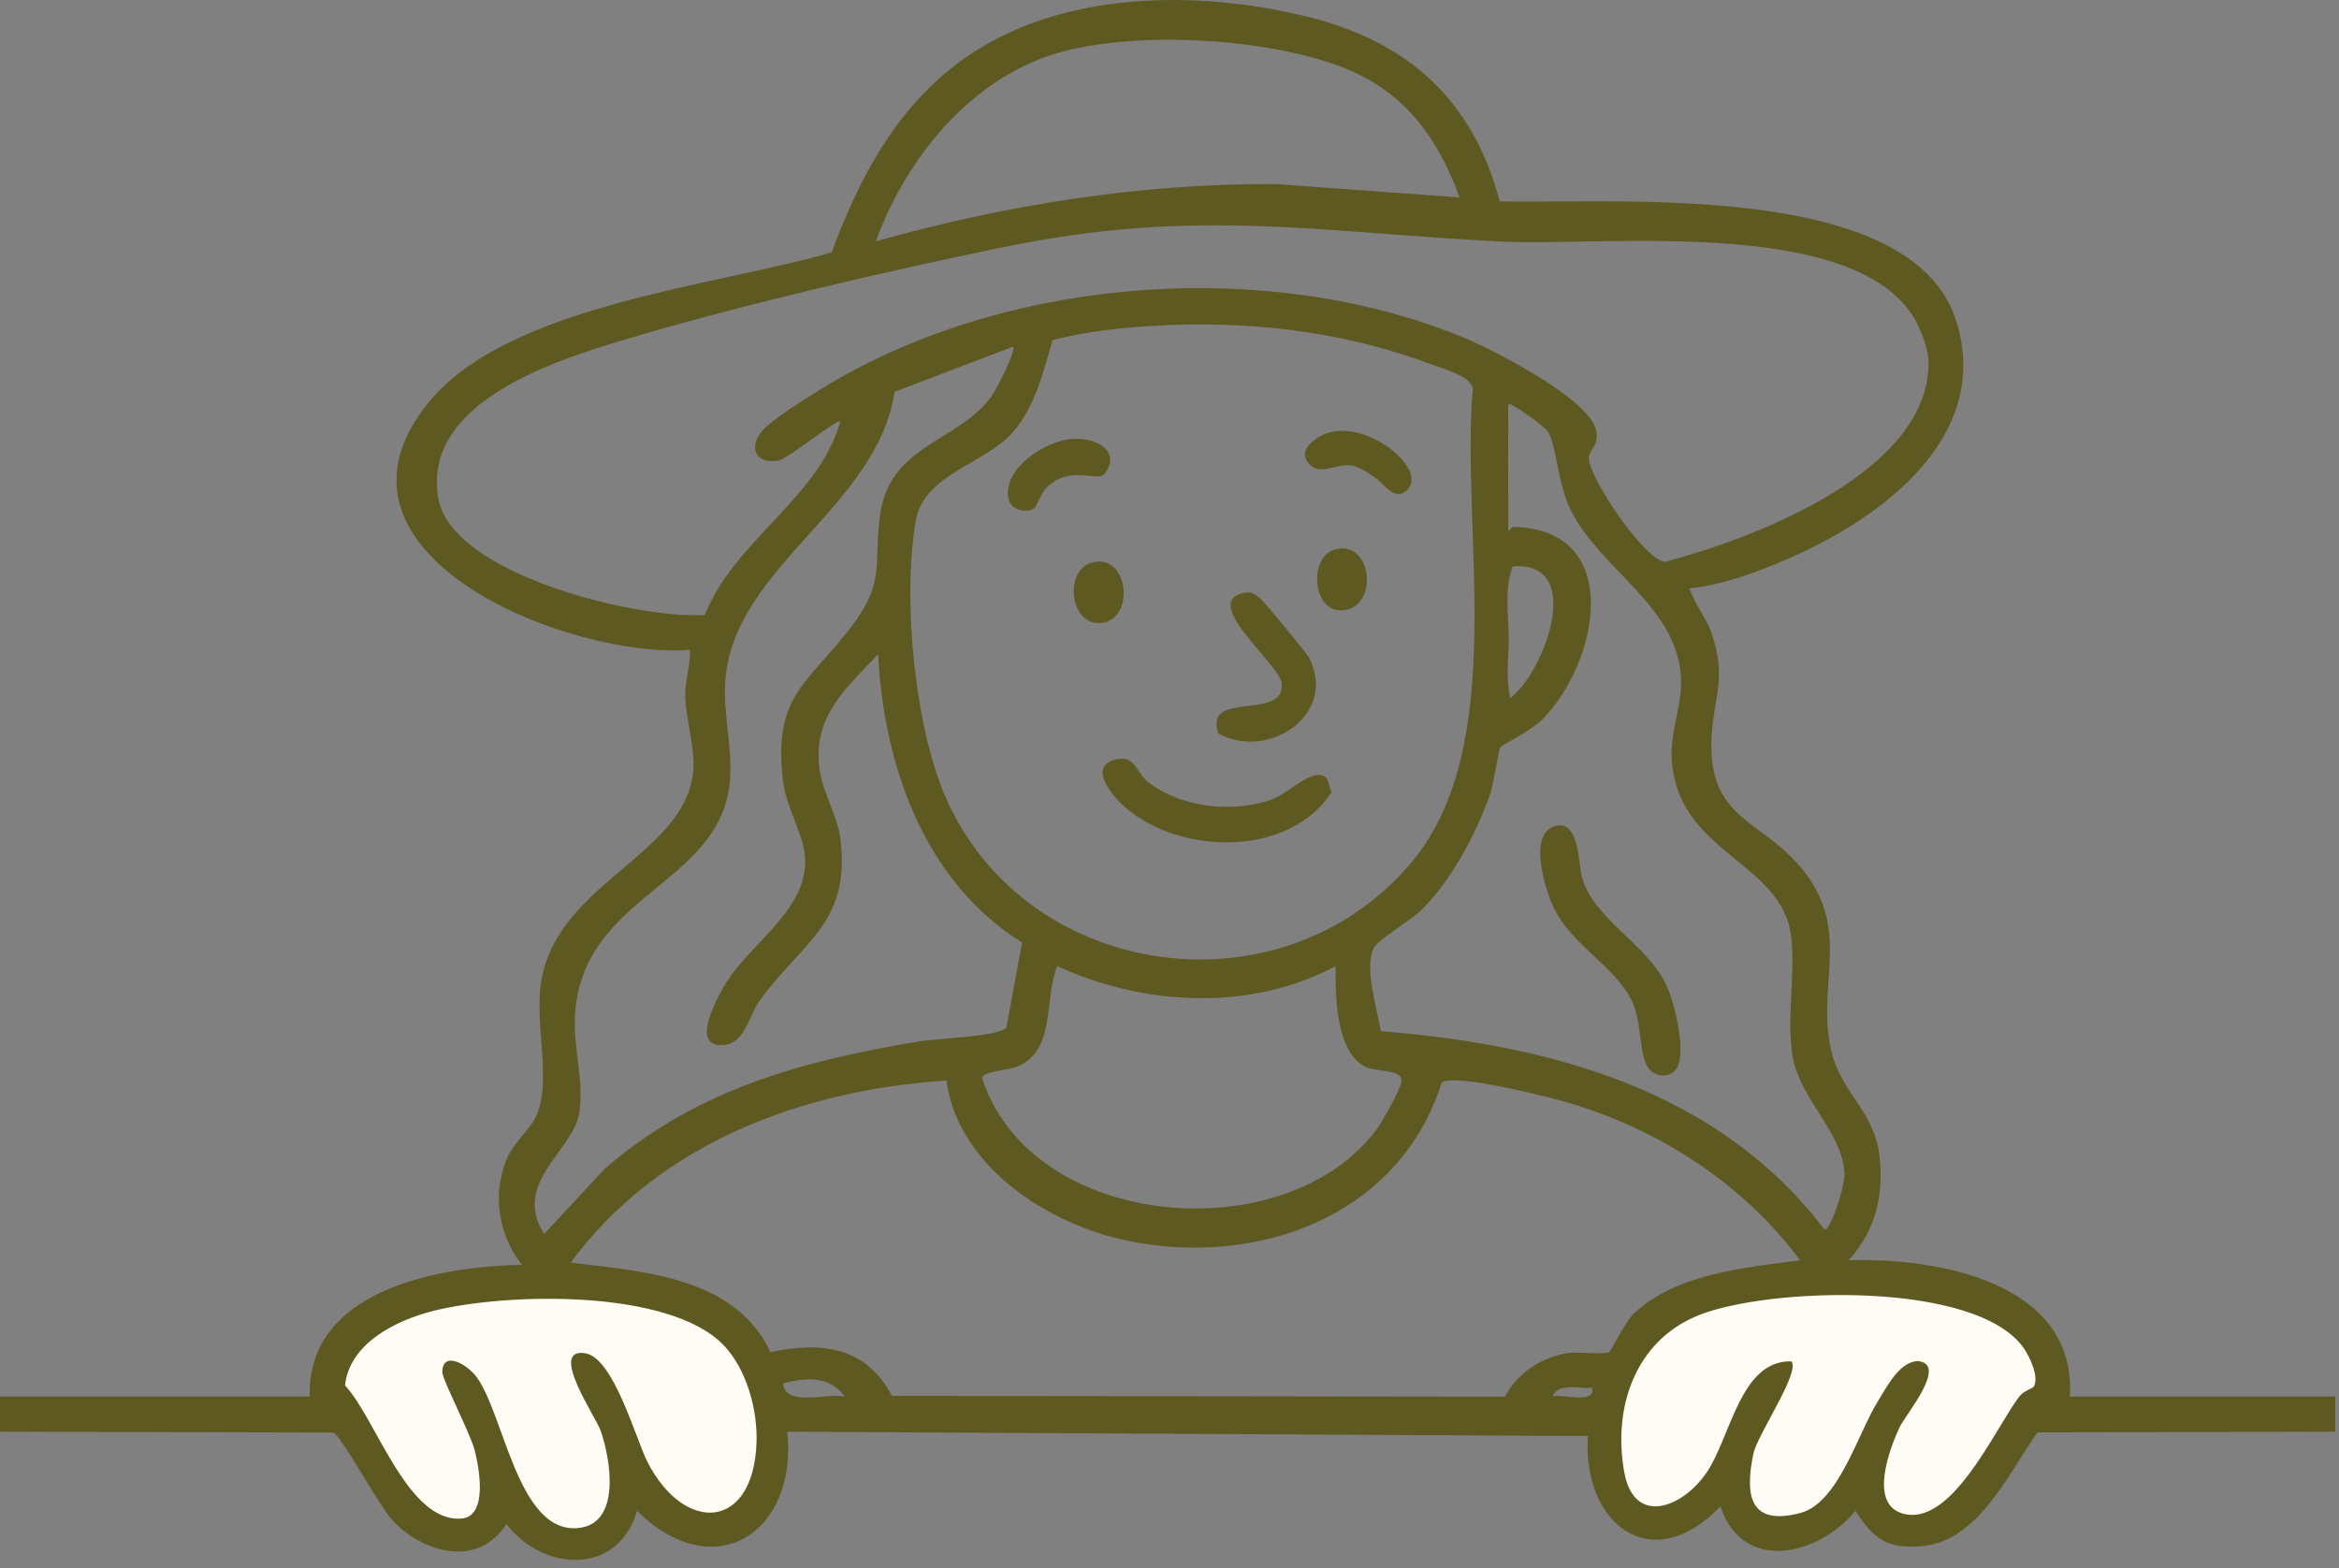
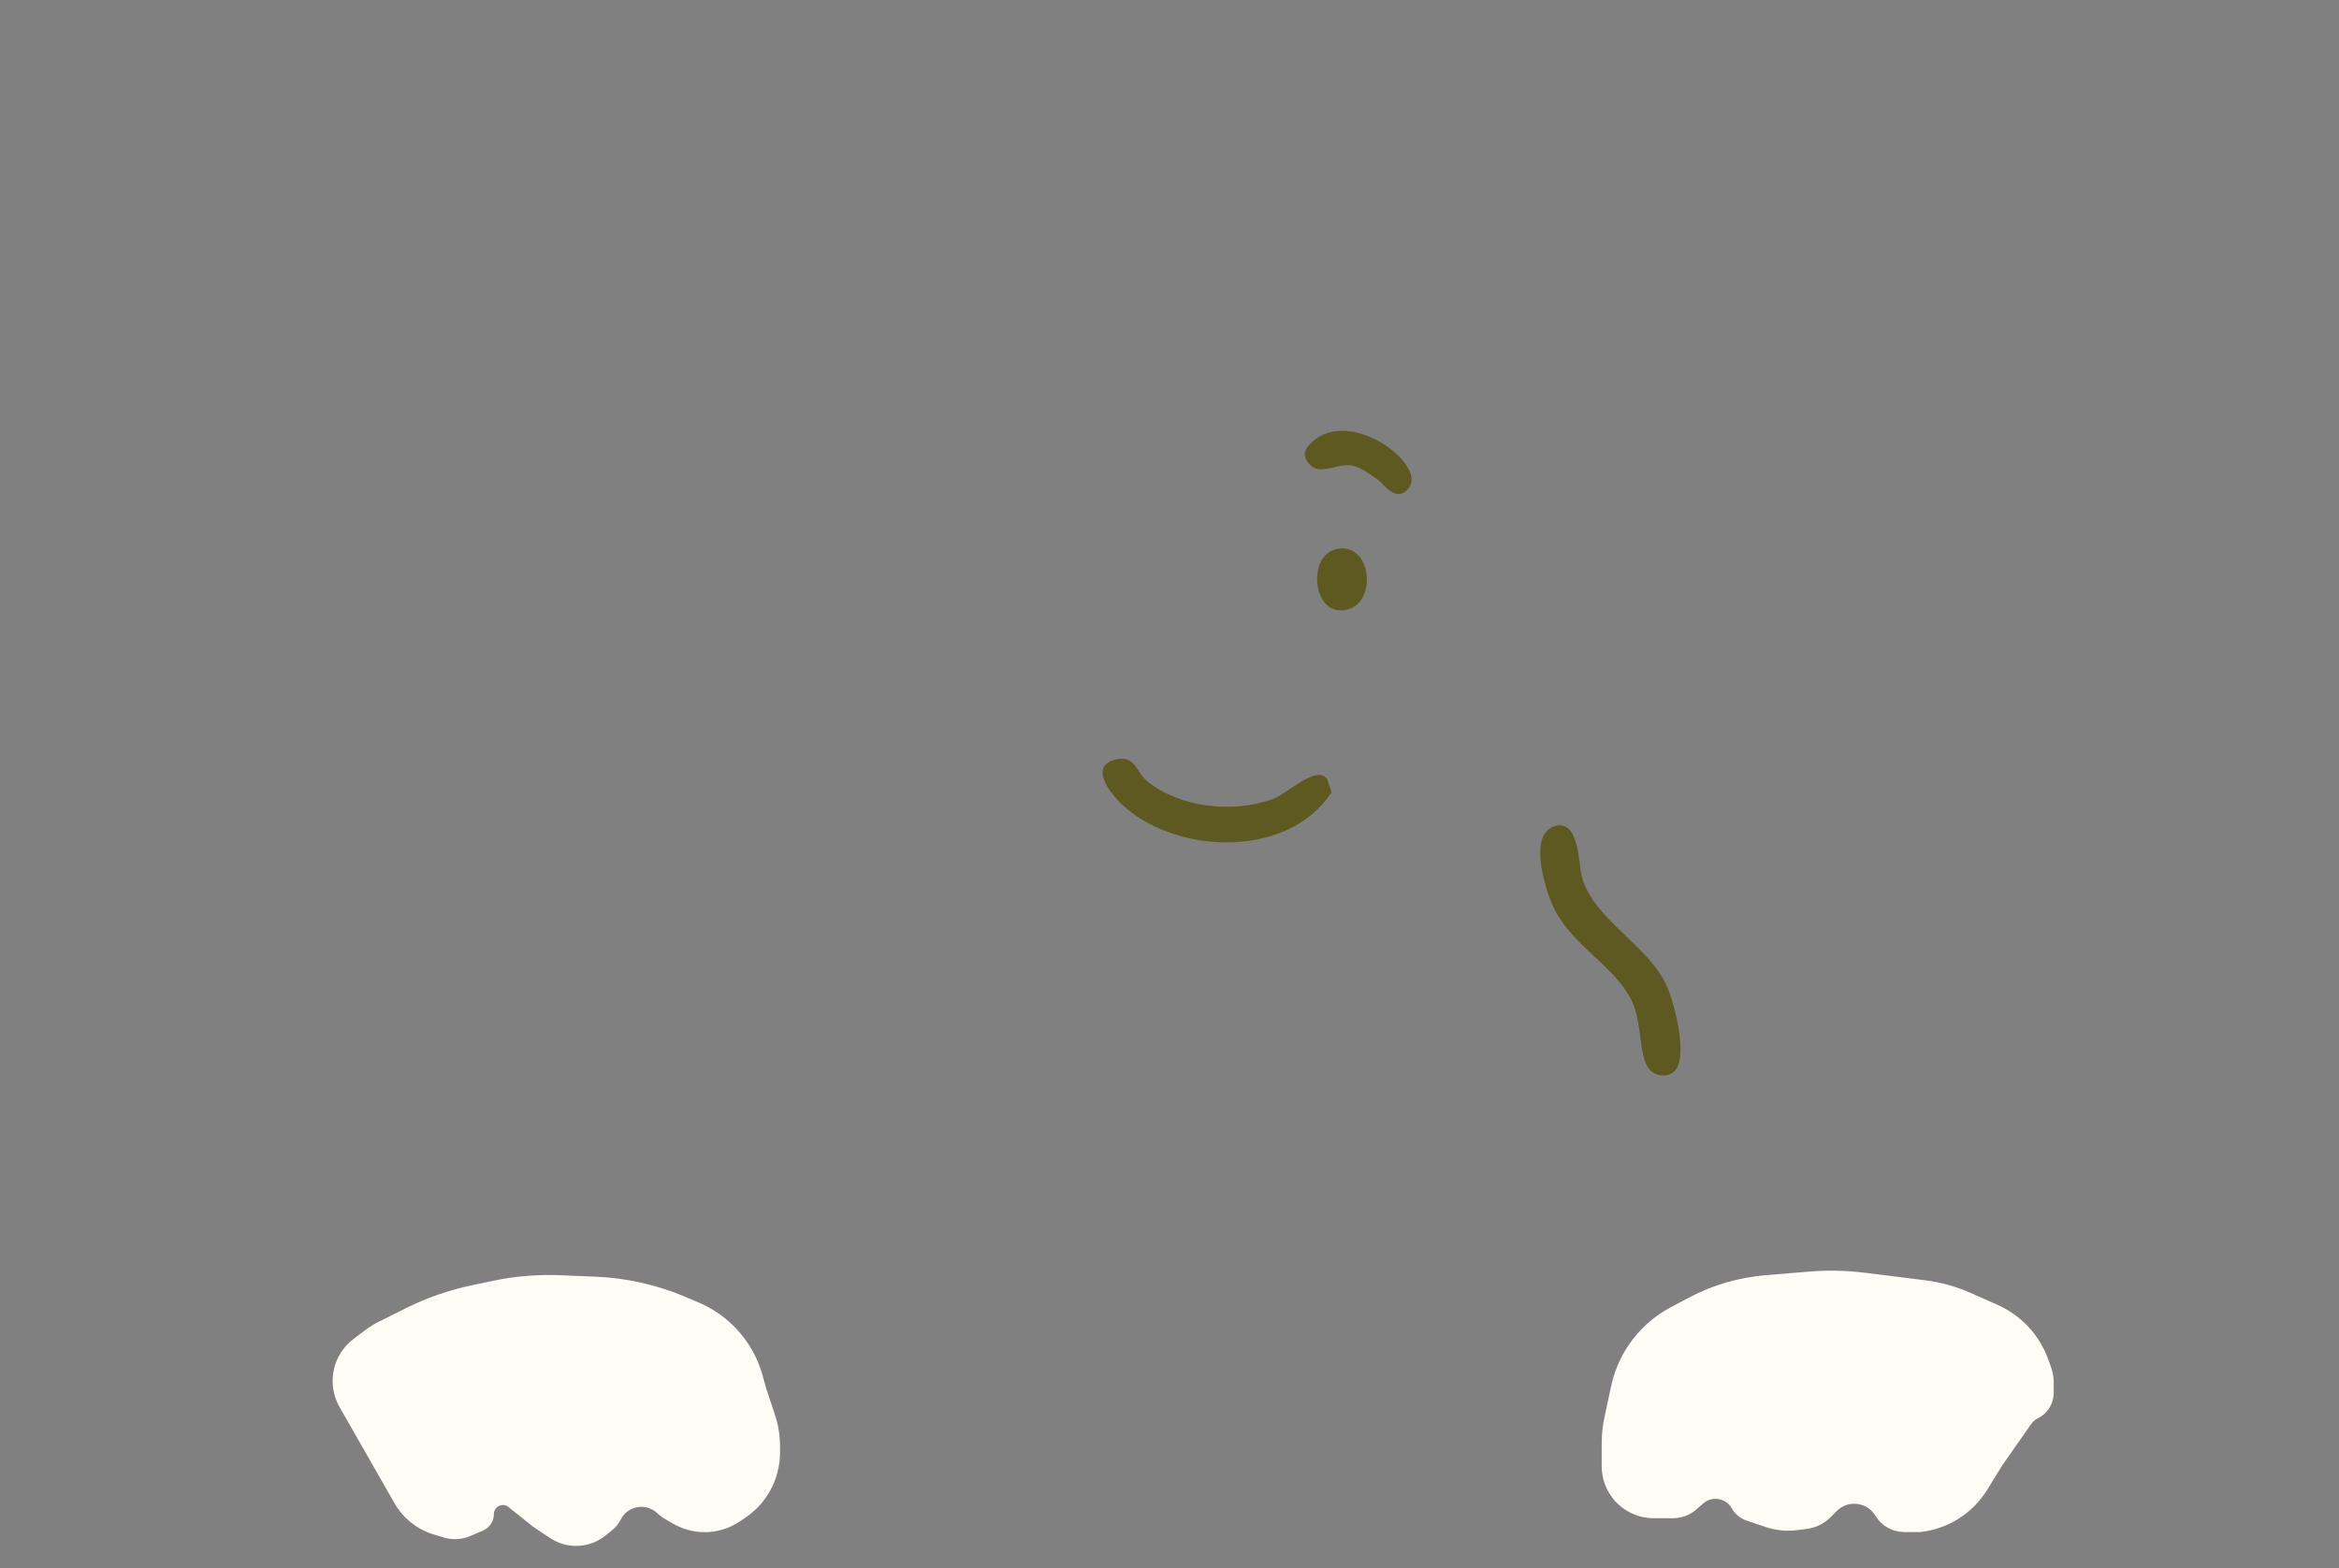
<svg xmlns="http://www.w3.org/2000/svg" width="261" height="175" viewBox="0 0 261 175" fill="none">
  <rect x="0" y="0" width="261" height="175" fill="#808080" stroke="none" />
  <path d="M179.521 158.273L180.27 154.779C180.601 153.233 181.222 151.763 182.099 150.447C183.256 148.713 184.826 147.293 186.669 146.318L188.702 145.241C191.285 143.874 194.117 143.044 197.029 142.801L201.863 142.399C203.933 142.226 206.015 142.269 208.075 142.527L214.736 143.359C216.46 143.575 218.142 144.043 219.73 144.748L222.711 146.073C225.2 147.179 227.131 149.25 228.062 151.809L228.392 152.717C228.573 153.215 228.665 153.74 228.665 154.269V155.44C228.665 156.441 228.1 157.357 227.204 157.804C226.811 158.001 226.473 158.292 226.221 158.652L223.001 163.254L221.325 165.977C219.782 168.483 217.171 170.138 214.246 170.463H212.482C211.34 170.463 210.281 169.864 209.694 168.885C208.605 167.071 206.102 166.763 204.606 168.258L203.895 168.969C203.261 169.604 202.432 170.009 201.542 170.12L200.436 170.259C199.356 170.393 198.26 170.285 197.228 169.941L195.099 169.231C194.495 169.03 193.987 168.613 193.671 168.06C192.859 166.641 190.951 166.32 189.721 167.397L188.95 168.071C188.325 168.617 187.524 168.919 186.694 168.919H184.891H184.532C182.818 168.919 181.211 168.091 180.215 166.697C179.572 165.797 179.227 164.719 179.227 163.614V161.056C179.227 160.121 179.325 159.187 179.521 158.273Z" fill="#FFFBF5" stroke="#FFFBF5" />
  <path d="M44.459 167.503L38.326 156.77C37.862 155.957 37.617 155.036 37.617 154.1C37.617 152.406 38.415 150.811 39.77 149.795L41.108 148.791C41.526 148.477 41.973 148.201 42.441 147.967L45.491 146.442C47.786 145.295 50.218 144.447 52.727 143.918L55.081 143.423C57.505 142.912 59.984 142.704 62.46 142.803L66.373 142.96C69.833 143.098 73.238 143.869 76.421 145.233L77.808 145.827C78.479 146.115 79.122 146.463 79.729 146.868C82.129 148.468 83.869 150.882 84.628 153.665L84.996 155.014L85.985 157.981C86.353 159.086 86.541 160.243 86.541 161.407V162.086C86.541 163.526 86.165 164.942 85.451 166.192C84.813 167.308 83.924 168.26 82.855 168.973L82.234 169.386C81.676 169.759 81.062 170.043 80.416 170.227C78.735 170.708 76.93 170.489 75.411 169.621L74.466 169.081C74.277 168.973 74.098 168.847 73.932 168.705L73.562 168.388C72.045 167.088 69.711 167.559 68.818 169.346C68.619 169.743 68.337 170.092 67.99 170.37L67.237 170.973C66.398 171.643 65.357 172.009 64.283 172.009C63.35 172.009 62.437 171.732 61.66 171.215L59.762 169.949L57.055 167.783C56.07 166.995 54.612 167.696 54.612 168.957C54.612 169.559 54.253 170.102 53.7 170.339L52.287 170.945C51.46 171.299 50.535 171.352 49.673 171.094L48.555 170.758C46.823 170.238 45.357 169.073 44.459 167.503Z" fill="#FFFBF5" stroke="#FFFBF5" />
  <path d="M124.208 84.839C126.666 84.013 126.72 86.165 128.065 87.23C131.719 90.123 137.548 90.771 141.924 89.209C143.768 88.551 146.849 85.281 148.095 86.936L148.579 88.419C143.853 95.667 131.813 95.436 125.617 90.147C124.356 89.072 121.39 85.781 124.208 84.834V84.839Z" fill="#5E5821" />
-   <path d="M138.553 66.211C139.567 65.931 139.977 66.245 140.704 66.844C141.045 67.124 145.836 72.944 146.034 73.312C149.367 79.711 141.554 84.921 135.952 81.852C134.256 76.916 143.403 80.526 143.023 76.268C142.835 74.157 134.157 67.419 138.558 66.211H138.553Z" fill="#5E5821" />
-   <path d="M115.401 56.729C114.427 57.294 112.76 56.935 112.518 55.594C111.905 52.23 116.726 49.142 119.707 48.97C122.323 48.817 125.265 50.379 123.169 52.967C122.274 53.714 119.327 51.892 116.77 54.416C116.217 54.961 115.623 56.601 115.406 56.729H115.401Z" fill="#5E5821" />
-   <path d="M153.811 53.581C152.961 52.977 151.769 52.053 150.735 51.931C149.054 51.724 147.24 53.163 146.048 51.724C145.089 50.629 145.845 49.706 146.829 48.984C151.19 45.787 159.107 51.862 157.233 54.416C155.868 56.277 154.37 53.978 153.816 53.586L153.811 53.581Z" fill="#5E5821" />
+   <path d="M153.811 53.581C152.961 52.977 151.769 52.053 150.735 51.931C149.054 51.724 147.24 53.163 146.048 51.724C145.089 50.629 145.845 49.706 146.829 48.984C151.19 45.787 159.107 51.862 157.233 54.416C155.868 56.277 154.37 53.978 153.816 53.586L153.811 53.581" fill="#5E5821" />
  <path d="M148.915 61.331C153.187 60.093 153.924 67.901 149.746 68.113C146.423 68.279 146.012 62.17 148.915 61.331Z" fill="#5E5821" />
-   <path d="M121.772 62.803C125.921 61.605 126.707 68.942 123.033 69.496C119.359 70.051 118.687 63.697 121.772 62.803Z" fill="#5E5821" />
-   <path d="M0.01 155.844H17.283H34.557C34.255 143.936 48.861 141.343 58.241 141.136C55.541 137.763 54.869 132.989 56.674 129.046C57.4 127.46 58.988 126.202 59.734 124.734C61.717 120.84 59.526 114.205 60.436 109.255C62.459 98.23 77.045 95.259 77.386 85.506C77.465 83.281 76.501 79.913 76.466 77.668C76.437 75.841 77.05 74.304 76.995 72.517C63.705 73.597 33.909 61.865 47.887 44.834C56.758 34.025 79.977 31.904 92.793 28.167C95.71 20.339 99.498 12.938 106.148 7.61C116.942 -1.033 132.893 -1.328 145.897 1.869C157.17 4.639 164.369 11.21 167.351 22.47C180.177 22.789 213.364 20.029 218.294 35.842C222.14 48.193 211.001 56.993 201.037 61.664C197.294 63.417 192.607 65.249 188.528 65.656C189.106 67.463 190.402 68.907 191.02 70.773C192.686 75.797 191.267 77.487 191 82.078C190.446 91.694 196.701 91.286 201.344 97.282C206.689 104.182 202.476 110.272 204.464 117.712C205.631 122.077 209.235 124.13 209.74 129.134C210.19 133.598 209.26 137.281 206.293 140.64C216.237 140.316 231.753 143.12 230.966 155.844H260.584C260.604 157.141 260.549 158.462 260.584 159.763L227.352 159.842C224.163 164.316 220.756 172.016 214.467 172.532C210.491 172.856 209.127 171.761 207.04 168.598C202.906 173.641 194.437 175.591 191.979 168.102C184.236 176.161 176.562 169.993 177.18 160.254L87.849 159.763C89.03 170.98 79.73 177.148 71.077 168.588C69.025 175.832 60.624 175.449 56.51 170.066C53.435 174.874 47.482 173.445 43.932 169.806C42.251 168.082 38.102 160.137 37.168 159.857L0 159.763V155.844H0.01ZM162.871 22.023C160.552 15.678 157.056 10.655 150.708 7.885C141.971 4.069 124.784 3.111 115.992 6.598C107.201 10.085 100.843 18.399 97.728 26.929C112.264 22.853 127.226 20.452 142.406 20.54L162.866 22.028L162.871 22.023ZM93.772 47.029C93.495 46.676 87.913 51.15 87.008 51.351C84.274 51.95 83.448 49.863 85.129 47.992C86.41 46.568 91.725 43.307 93.629 42.222C113.644 30.843 141.481 28.884 162.866 37.478C166.332 38.867 177.121 44.348 178.07 47.894C178.56 49.725 177.289 50.172 177.289 51.11C177.294 53.364 183.593 62.592 185.799 62.695C195.366 60.176 213.344 53.359 215.065 42.261C215.406 40.056 215.104 38.892 214.289 36.893C208.934 23.781 179.039 27.548 167.539 26.959C146.559 25.883 133.461 23.163 111.948 27.582C98.889 30.264 83.057 33.947 70.33 37.713C62.291 40.09 47.042 44.766 48.901 55.589C50.369 64.139 71.22 69.123 78.647 68.623C81.955 60.284 91.315 55.643 93.777 47.039L93.772 47.029ZM128.22 36.388C124.621 36.618 120.952 37.041 117.451 37.949C116.413 41.514 115.523 45.35 113.011 48.242C109.94 51.778 103.102 52.883 102.192 58.084C100.679 66.727 102.039 81.327 105.688 89.356C114.87 109.55 143.063 113.321 157.447 96.3C168.468 83.257 162.965 59.238 164.344 43.351C164.077 41.907 161.037 41.166 159.667 40.645C149.684 36.869 138.866 35.705 128.22 36.388ZM95.058 69.865C98.949 64.738 97.367 62.749 98.262 57.116C99.448 49.666 106.954 49.215 110.558 44.333C111.117 43.577 113.426 39.182 113.021 38.696L99.824 43.719C97.881 56.561 82.044 63.211 80.956 75.709C80.62 79.584 81.747 83.227 81.46 86.994C80.541 98.908 64.881 99.625 64.155 113.424C63.967 116.999 65.198 120.604 64.634 124.194C63.967 128.427 57.074 132.007 60.723 137.699L67.527 130.377C77.791 121.552 89.337 118.433 102.499 116.214C104.393 115.894 111.513 115.674 112.294 114.667L114.054 105.179C103.092 98.343 98.618 85.368 97.985 72.998C94.306 76.922 90.662 79.967 91.448 85.86C91.784 88.374 93.426 91.021 93.742 93.378C95.043 103.057 89.5 105.051 84.699 111.76C83.512 113.419 83.151 116.464 80.664 116.621C76.847 116.862 80.219 110.979 81.06 109.618C83.824 105.14 90.454 101.314 89.806 95.352C89.554 93.049 87.725 89.867 87.408 87.416C86.153 77.57 90.088 76.406 95.062 69.855L95.058 69.865ZM168.3 48.498C168.241 52.083 168.34 55.692 168.305 59.282L168.794 58.791C181.358 59.012 178.436 73.98 172.013 80.369C170.846 81.528 167.558 83.159 167.405 83.389C167.252 83.62 166.639 87.618 166.209 88.816C164.597 93.275 161.877 98.382 158.451 101.697C157.402 102.709 153.694 104.884 153.254 105.852C152.226 108.106 153.679 112.629 154.08 115.069C172.923 116.572 191.742 121.611 203.584 137.208C204.395 137.198 205.843 132.179 205.824 131.113C205.73 126.389 200.785 122.726 200.004 117.736C199.361 113.626 200.335 108.744 199.885 104.619C198.956 96.055 187.03 95.293 186.535 84.534C186.402 81.626 187.593 78.921 187.588 76.19C187.574 67.866 178.792 63.829 175.296 56.984C173.853 54.155 173.69 49.834 172.77 48.218C172.389 47.55 168.463 44.839 168.305 45.06C168.28 46.199 168.32 47.349 168.305 48.493L168.3 48.498ZM168.3 73.008C168.211 74.579 168.157 76.377 168.542 77.909C172.439 74.849 176.908 62.553 168.79 63.206C167.662 66.177 168.592 69.865 168.295 73.008H168.3ZM149.046 107.806C139.498 112.914 127.622 112.246 117.965 107.806C116.408 111.647 117.941 117.392 113.293 119.101C112.462 119.406 109.639 119.578 109.589 120.3C115.102 137.389 143.642 139.658 153.704 125.908C154.292 125.107 156.305 121.463 156.379 120.702C156.522 119.234 153.659 119.696 152.32 119.018C149.046 117.368 148.987 110.939 149.046 107.806ZM105.599 120.575C89.47 121.63 73.485 127.602 63.675 140.896C71.739 141.878 82.068 142.482 85.96 150.884C91.685 149.667 96.64 150.28 99.532 155.766L167.949 155.854C169.195 153.281 172.137 151.38 175.005 150.988C176.152 150.83 179.03 151.209 179.573 150.865C179.791 150.727 181.358 147.476 182.367 146.533C187.074 142.133 194.758 141.431 200.874 140.645C194.6 132.194 185.418 126.207 175.321 123.143C173.002 122.441 162.421 119.764 160.878 120.781C156.206 135.651 140.443 141.46 125.842 138.46C116.907 136.628 106.924 130.151 105.604 120.575H105.599ZM226.927 154.764C227.579 153.684 226.501 151.41 225.814 150.428C220.499 142.87 197.304 143.636 189.527 146.774C182.402 149.647 179.944 157.151 181.25 164.301C182.347 170.307 187.717 168.298 190.427 164.335C193.136 160.372 194.174 151.783 199.885 151.916C200.978 152.986 196.093 160.137 195.663 162.179C194.664 166.914 195.252 170.312 200.889 168.839C205.166 167.719 207.307 159.945 209.547 156.365C210.56 154.744 211.891 152.043 213.938 151.876C217.503 152.151 212.627 157.863 211.97 159.262C210.857 161.644 208.563 167.689 212.192 168.858C217.72 170.636 222.605 159.424 225.32 155.844C225.814 155.191 226.818 154.931 226.922 154.754L226.927 154.764ZM80.773 150.133C74.691 143.774 56.402 144.265 48.372 146.278C44.194 147.329 39.002 149.892 38.498 154.602C41.934 158.231 45.465 169.939 51.482 169.457C54.498 169.217 53.46 163.751 52.96 161.821C52.461 159.891 49.351 153.944 49.356 153.119C49.38 150.678 52.135 152.21 53.222 153.718C56.258 157.936 57.806 170.99 64.382 170.528C69.391 170.179 68.145 162.823 67.013 159.626C66.469 158.094 61.158 150.374 65.287 151.007C68.501 151.503 70.948 160.628 72.283 163.211C76.412 171.181 84.061 170.778 84.417 160.996C84.55 157.342 83.329 152.81 80.763 150.128L80.773 150.133ZM94.271 155.84C92.57 153.487 89.891 153.713 87.364 154.376C87.661 157.062 92.269 155.412 94.271 155.84ZM177.67 154.862C176.271 155.019 173.961 154.209 173.23 155.835C174.357 155.481 178.026 156.787 177.67 154.862Z" fill="#5E5821" />
  <path d="M186.934 119.44C186.247 120.24 184.818 120.201 184.071 119.346C182.79 117.878 183.315 114.097 182.029 111.568C180.071 107.703 175.24 105.4 173.297 101.122C172.377 99.099 170.464 92.97 173.574 92.165C176.264 91.468 176.115 96.437 176.531 97.91C177.871 102.664 183.942 105.429 186.004 110.07C186.875 112.029 188.338 117.79 186.934 119.435V119.44Z" fill="#5E5821" />
</svg>